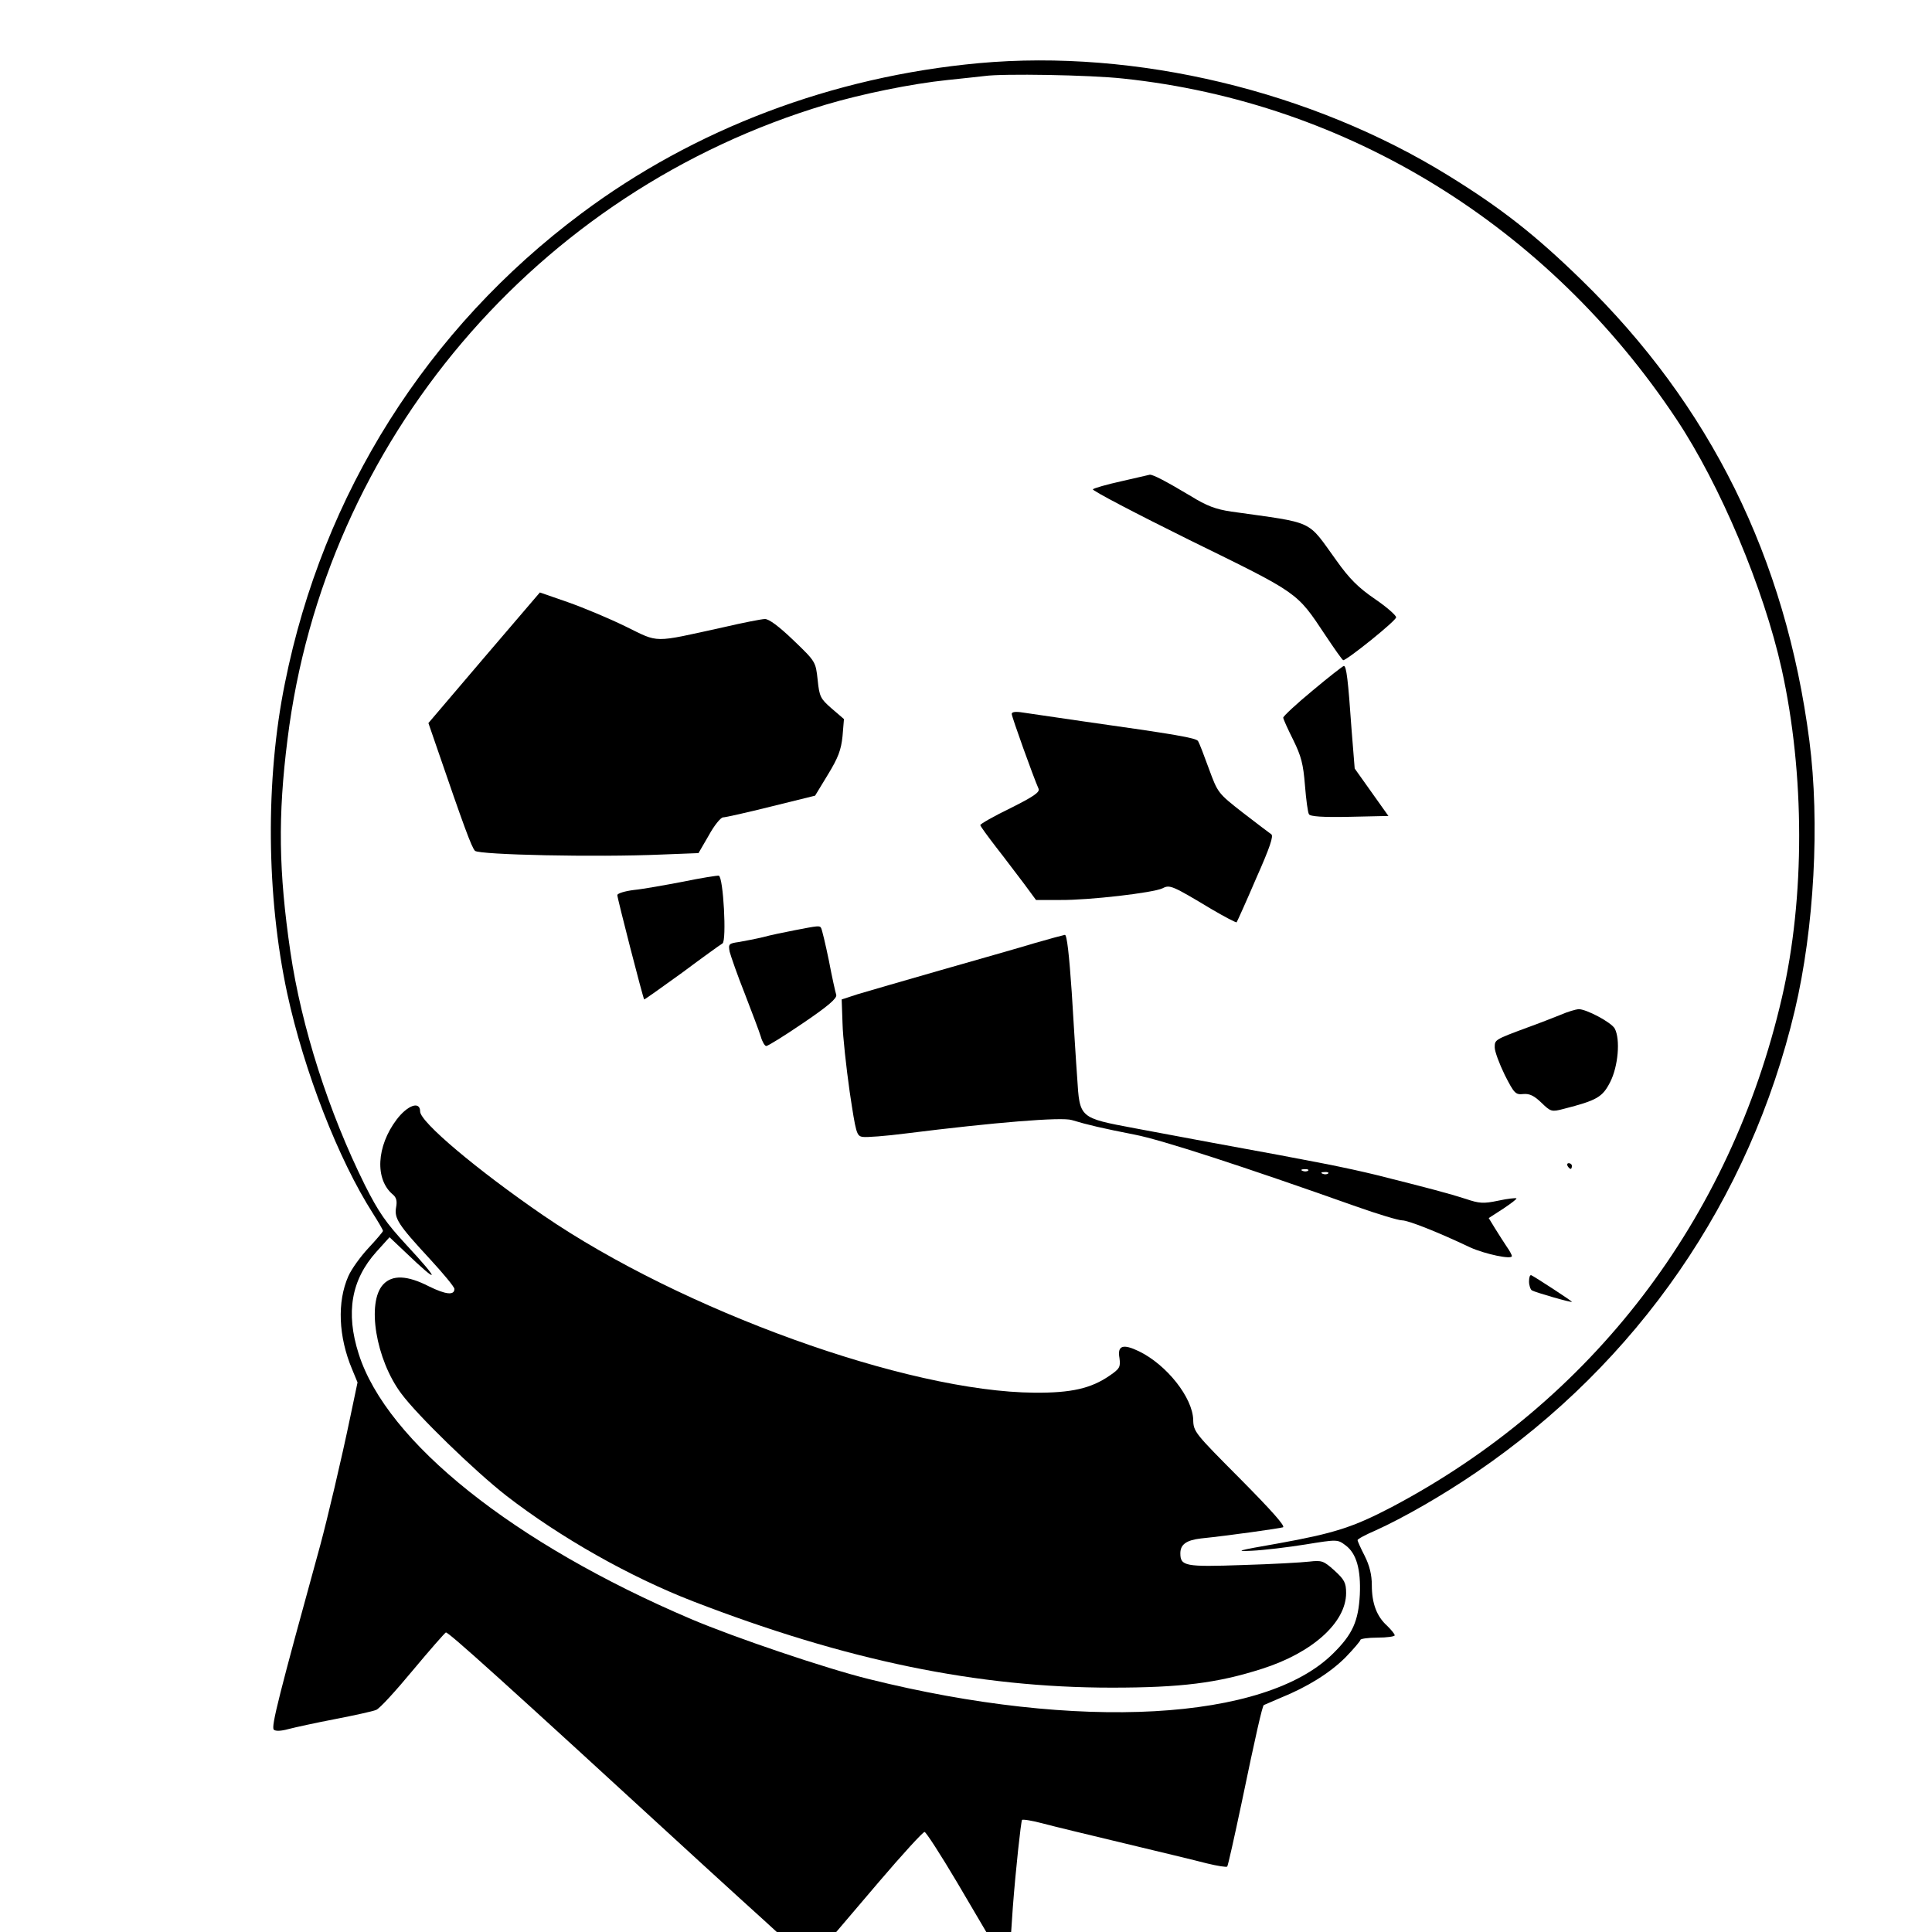
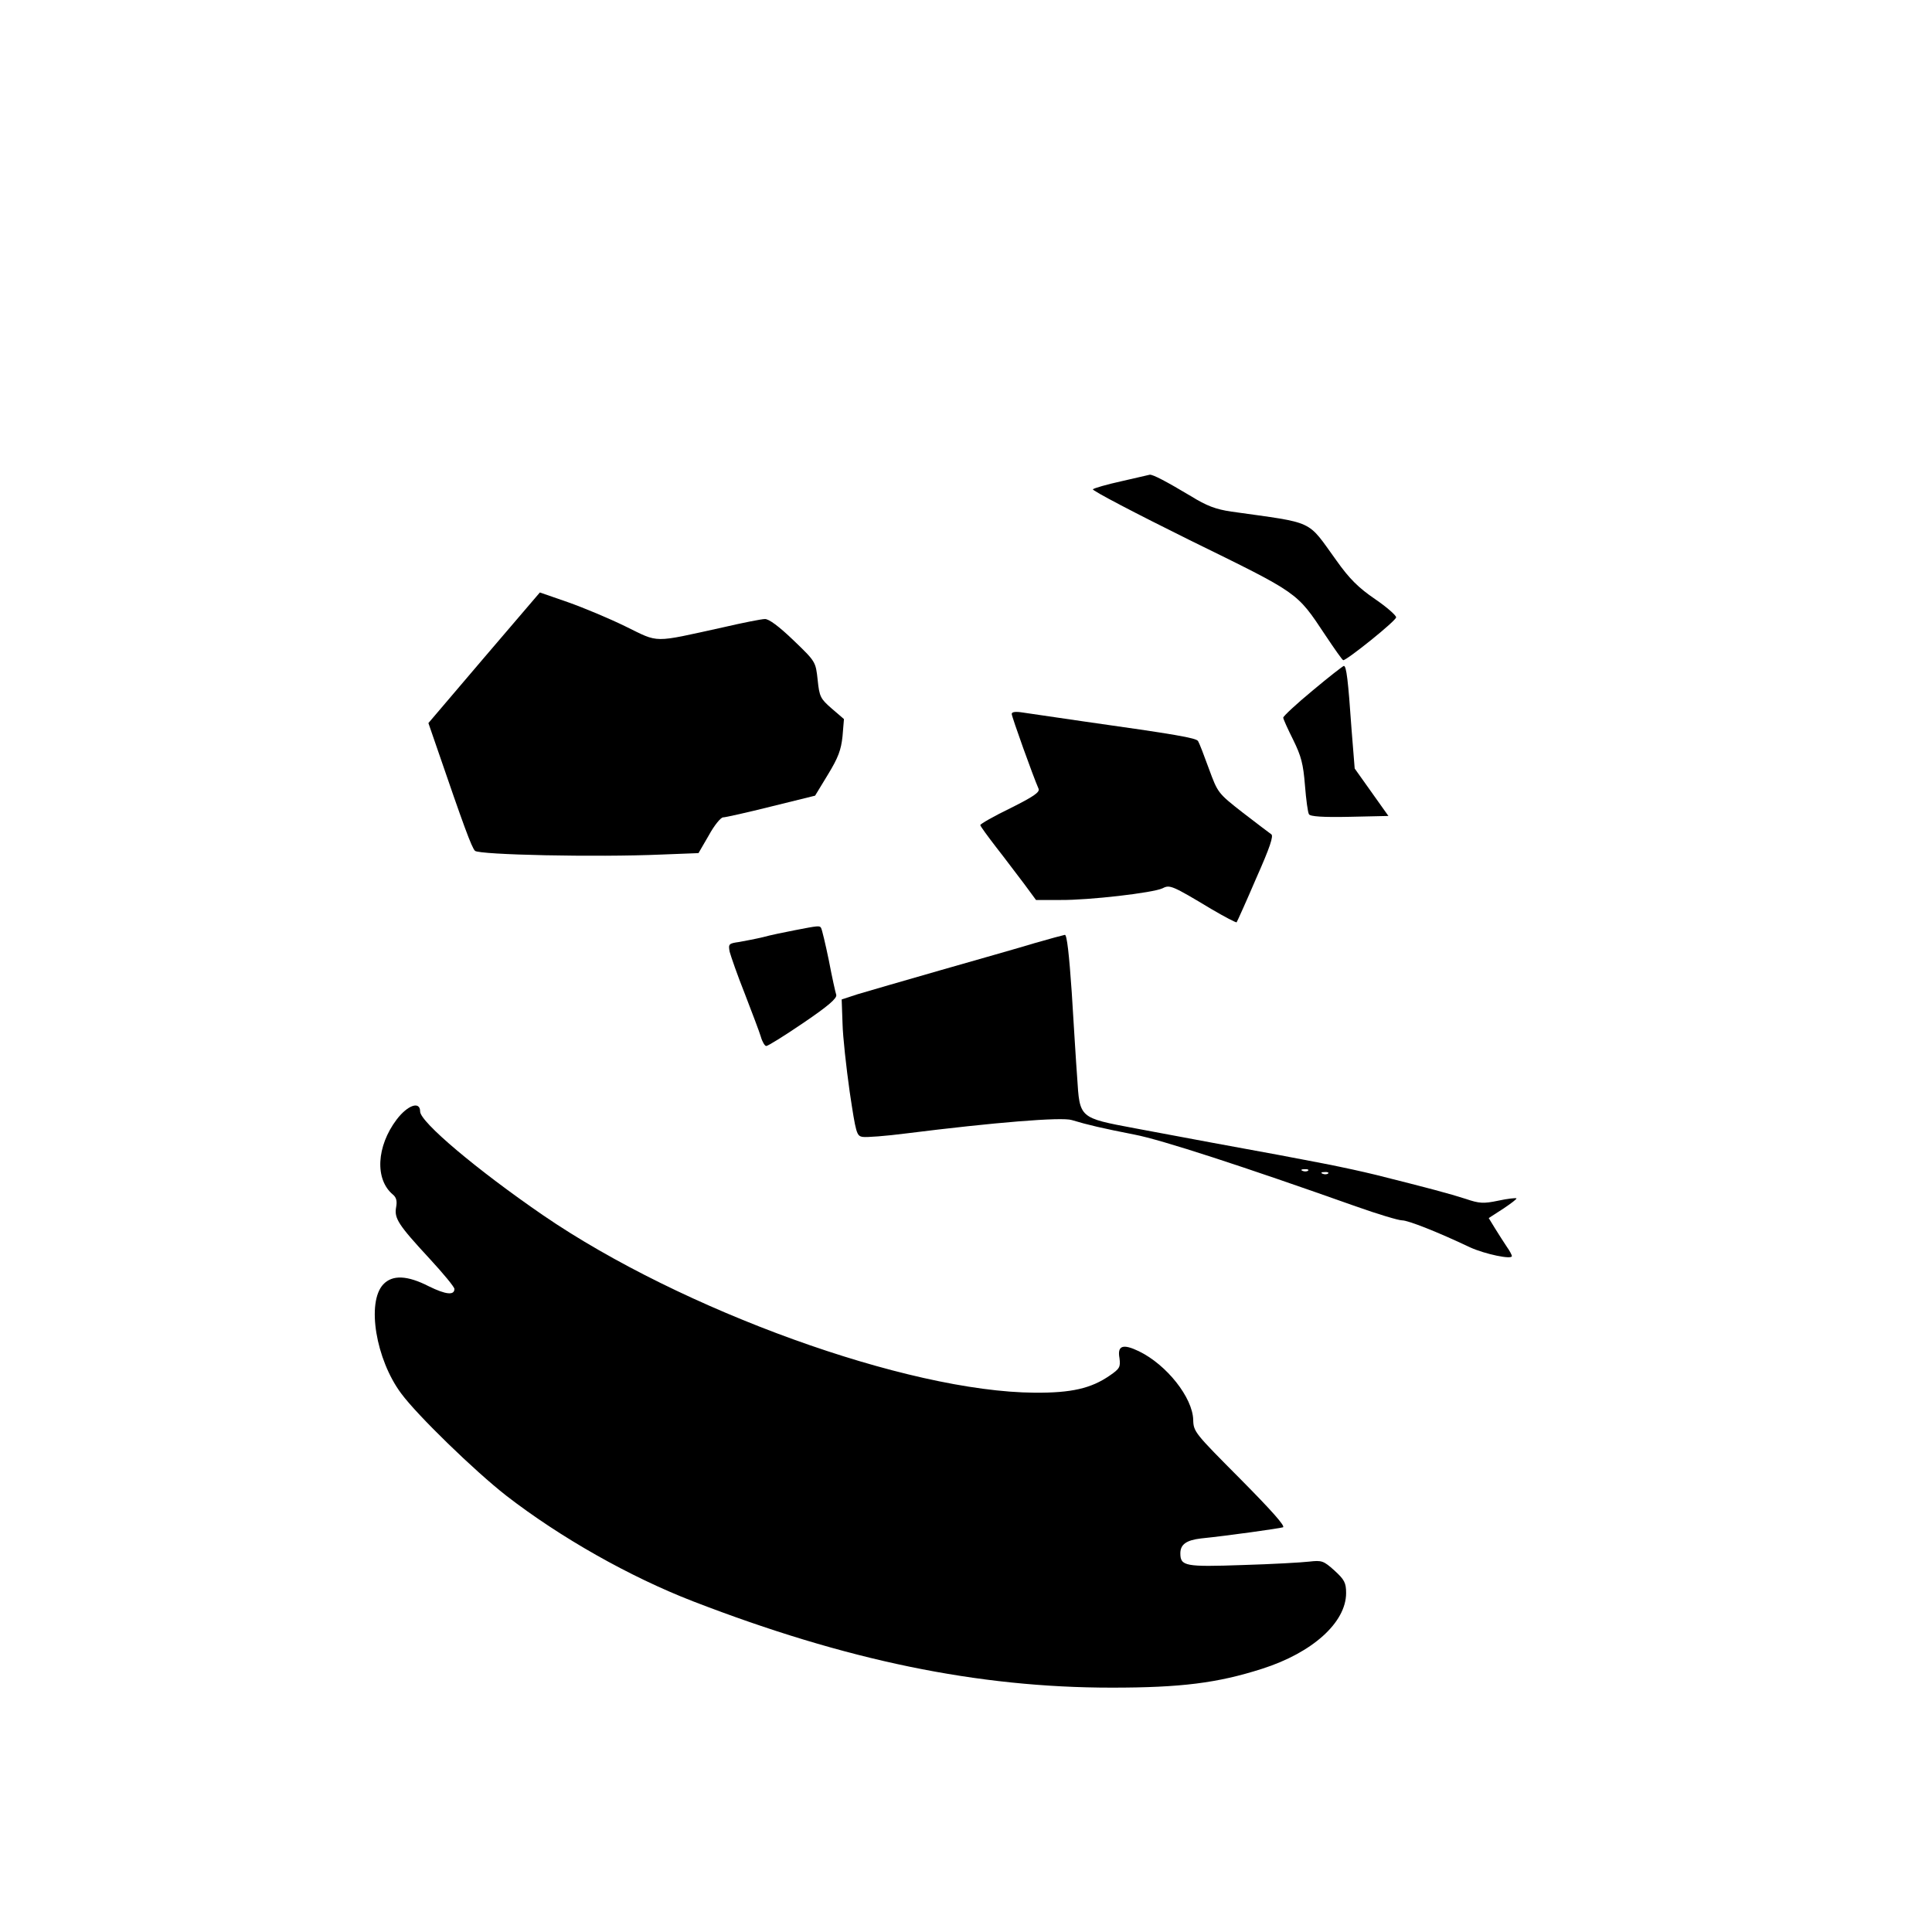
<svg xmlns="http://www.w3.org/2000/svg" version="1.0" width="676pt" height="676pt" viewBox="0 0 676 676" preserveAspectRatio="xMidYMid meet">
  <g transform="translate(0,676) scale(0.1,-0.1)" fill="#000000" stroke="none">
-     <path d="M3425 6539 c-512 -47 -995 -230 -1391 -526 -540 -403 -904 -980 -1037 -1643 -69 -339 -65 -746 8 -1086 59 -272 179 -581 300 -770 19 -30 35 -57 35 -61 0 -3 -23 -30 -51 -60 -27 -29 -59 -73 -70 -98 -40 -90 -35 -212 13 -326 l19 -46 -25 -119 c-32 -154 -81 -360 -105 -449 -145 -527 -173 -637 -163 -647 6 -6 26 -5 51 2 23 6 96 22 164 35 67 13 131 27 143 32 12 4 69 67 128 138 60 72 112 131 116 133 8 3 190 -161 899 -812 91 -83 186 -170 212 -193 l47 -43 104 0 104 0 149 175 c82 96 154 175 160 175 5 0 56 -79 113 -175 l103 -175 43 0 44 0 6 88 c10 131 28 296 32 304 2 3 35 -2 72 -12 37 -10 166 -41 287 -70 121 -29 250 -60 288 -70 37 -9 69 -14 71 -11 3 4 25 103 50 221 50 241 73 341 78 344 2 1 28 12 58 25 94 38 173 87 228 142 28 29 52 57 52 61 0 4 27 8 60 8 33 0 60 4 60 8 0 5 -12 19 -26 33 -37 33 -54 79 -54 142 0 37 -8 69 -25 103 -14 27 -25 52 -25 55 0 4 28 19 63 34 97 44 232 121 352 203 565 385 958 954 1115 1617 68 287 88 657 51 943 -83 640 -347 1174 -798 1613 -161 157 -281 251 -464 364 -480 297 -1095 444 -1644 394z m506 -54 c784 -83 1486 -516 1935 -1192 153 -230 305 -591 368 -874 81 -366 82 -800 1 -1149 -180 -779 -665 -1413 -1365 -1783 -136 -71 -201 -92 -401 -128 -138 -24 -152 -28 -89 -25 42 2 126 12 188 22 111 18 112 18 140 -3 38 -28 54 -84 50 -173 -5 -92 -25 -138 -93 -205 -237 -237 -891 -273 -1625 -90 -150 37 -469 145 -622 210 -620 264 -1065 619 -1163 928 -46 144 -26 259 62 357 l46 51 56 -53 c121 -116 122 -102 3 26 -72 78 -97 114 -145 209 -127 256 -222 552 -261 817 -41 281 -44 474 -10 743 129 1043 871 1918 1884 2221 124 37 299 73 425 86 61 6 119 13 130 14 62 9 369 4 486 -9z" />
    <path d="M3923 5076 c-50 -11 -95 -24 -99 -28 -4 -4 149 -84 339 -178 383 -188 373 -180 474 -332 32 -48 60 -88 63 -88 13 0 185 138 185 150 0 7 -33 36 -74 64 -57 39 -89 70 -135 135 -105 145 -71 129 -368 171 -54 8 -86 20 -141 54 -87 52 -133 76 -144 75 -4 -1 -49 -11 -100 -23z" />
    <path d="M1694 4459 l-195 -229 30 -87 c93 -271 121 -348 133 -360 15 -14 422 -23 653 -13 l129 5 36 62 c19 35 42 63 50 63 8 0 84 17 168 38 l154 38 45 74 c36 59 46 86 51 134 l5 60 -43 37 c-39 34 -43 41 -49 100 -7 64 -7 64 -85 139 -50 48 -86 75 -100 74 -11 0 -77 -13 -146 -29 -250 -55 -222 -55 -341 3 -57 28 -148 66 -202 85 l-98 34 -195 -228z" />
    <path d="M4593 4344 c-57 -47 -103 -90 -103 -95 0 -5 16 -40 35 -78 28 -57 35 -84 41 -159 4 -50 10 -95 14 -101 4 -8 50 -11 142 -9 l136 3 -59 83 -59 83 -11 137 c-12 173 -18 222 -27 222 -4 -1 -53 -39 -109 -86z" />
    <path d="M3540 4262 c0 -10 75 -219 94 -262 5 -12 -19 -28 -99 -68 -58 -28 -105 -55 -105 -59 1 -5 26 -39 56 -78 30 -38 73 -96 97 -127 l42 -57 85 0 c100 -1 325 25 358 41 25 13 33 10 171 -73 46 -27 86 -48 88 -46 2 3 33 71 68 153 49 110 62 150 53 155 -7 5 -52 39 -100 76 -87 68 -87 69 -118 153 -17 47 -34 91 -38 97 -7 11 -76 23 -402 69 -96 14 -192 28 -212 31 -25 4 -38 2 -38 -5z" />
-     <path d="M2390 3675 c-63 -12 -141 -26 -172 -29 -32 -4 -58 -12 -58 -18 0 -11 90 -361 94 -365 1 -1 60 41 132 93 71 53 135 99 142 103 15 9 3 233 -13 237 -5 1 -62 -8 -125 -21z" />
    <path d="M2780 3505 c-36 -7 -85 -17 -110 -24 -25 -6 -62 -13 -84 -17 -36 -5 -38 -7 -33 -34 4 -15 27 -82 53 -147 25 -65 51 -133 56 -150 5 -18 14 -33 19 -33 6 0 64 36 130 81 87 59 118 86 115 98 -3 9 -15 63 -26 121 -12 58 -24 108 -27 113 -5 9 -10 8 -93 -8z" />
    <path d="M3620 3460 c-52 -16 -201 -58 -330 -95 -129 -37 -260 -75 -290 -84 l-55 -18 3 -84 c1 -46 13 -154 25 -239 22 -146 24 -155 46 -158 13 -2 80 3 150 12 311 39 546 58 581 47 56 -17 108 -29 220 -51 94 -18 382 -112 774 -251 76 -27 149 -49 162 -49 21 0 123 -40 239 -95 51 -23 145 -43 145 -30 0 4 -8 19 -18 33 -10 15 -28 43 -41 64 l-22 36 51 33 c27 18 48 34 46 36 -2 2 -31 -1 -63 -8 -52 -11 -67 -10 -114 6 -59 19 -131 38 -314 84 -108 26 -197 44 -570 112 -60 11 -183 34 -273 51 -197 37 -194 35 -203 178 -4 52 -12 186 -19 298 -9 132 -17 202 -24 201 -6 -1 -54 -14 -106 -29z m957 -796 c-3 -3 -12 -4 -19 -1 -8 3 -5 6 6 6 11 1 17 -2 13 -5z m70 -10 c-3 -3 -12 -4 -19 -1 -8 3 -5 6 6 6 11 1 17 -2 13 -5z" />
-     <path d="M5460 3209 c-25 -10 -76 -30 -115 -44 -116 -43 -115 -43 -115 -70 0 -14 16 -57 35 -96 33 -65 38 -70 65 -67 22 2 38 -6 63 -30 33 -32 36 -33 78 -22 117 30 136 41 163 94 28 55 36 149 16 187 -12 22 -101 69 -127 68 -10 -1 -38 -9 -63 -20z" />
    <path d="M1388 2843 c-71 -94 -77 -210 -13 -263 12 -10 15 -23 11 -44 -7 -39 7 -61 118 -181 47 -51 86 -98 86 -105 0 -23 -30 -20 -89 9 -76 39 -128 41 -160 7 -59 -63 -26 -263 63 -382 56 -76 257 -271 367 -357 190 -147 432 -284 654 -370 536 -207 995 -302 1465 -302 242 0 370 16 526 66 176 56 294 162 294 265 0 36 -6 47 -41 79 -38 34 -44 36 -88 31 -25 -3 -130 -9 -233 -12 -201 -7 -218 -4 -218 41 0 31 21 46 72 52 98 10 274 35 287 39 10 3 -41 60 -149 169 -159 160 -164 165 -165 207 -2 78 -93 193 -190 240 -56 27 -76 20 -68 -24 4 -31 1 -37 -34 -61 -65 -45 -134 -61 -263 -60 -445 3 -1234 288 -1720 621 -230 158 -430 326 -430 363 0 37 -43 23 -82 -28z" />
-     <path d="M5485 2680 c3 -5 8 -10 11 -10 2 0 4 5 4 10 0 6 -5 10 -11 10 -5 0 -7 -4 -4 -10z" />
-     <path d="M5350 2276 c0 -13 5 -28 10 -31 12 -7 140 -44 140 -40 0 3 -129 87 -142 93 -5 2 -8 -8 -8 -22z" />
  </g>
</svg>